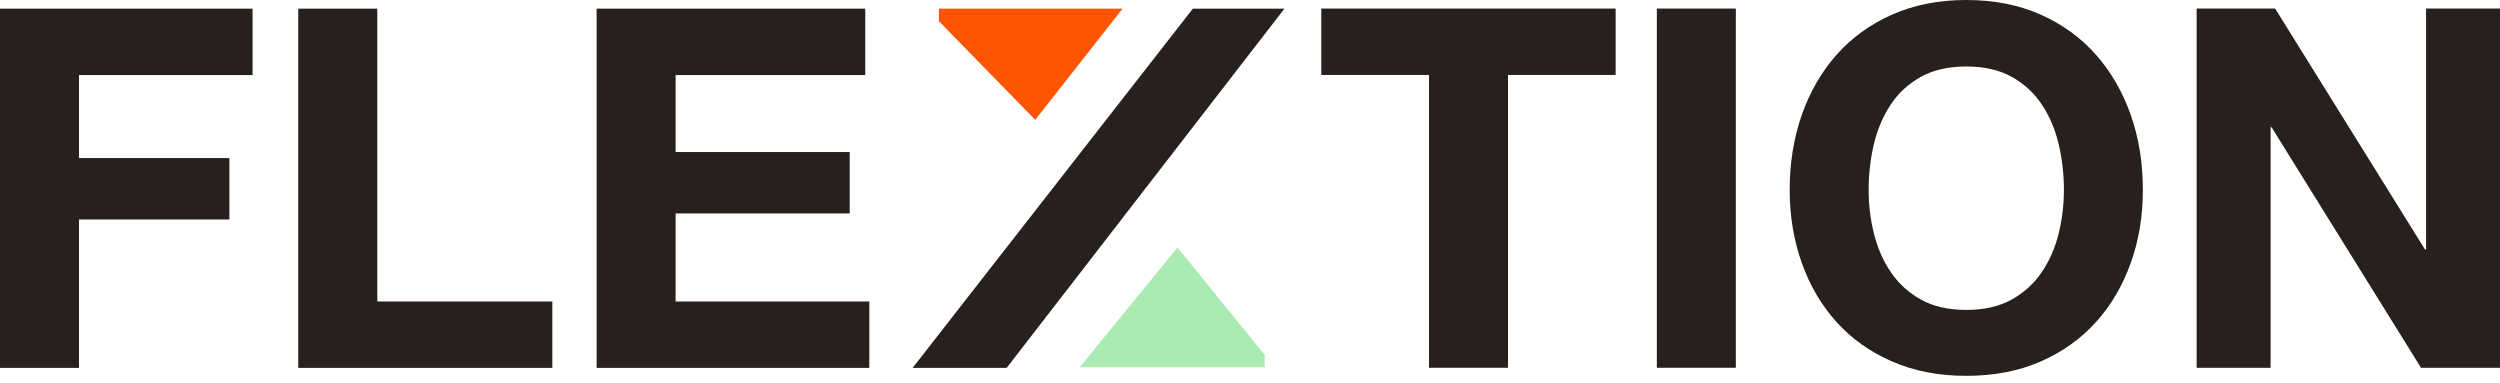
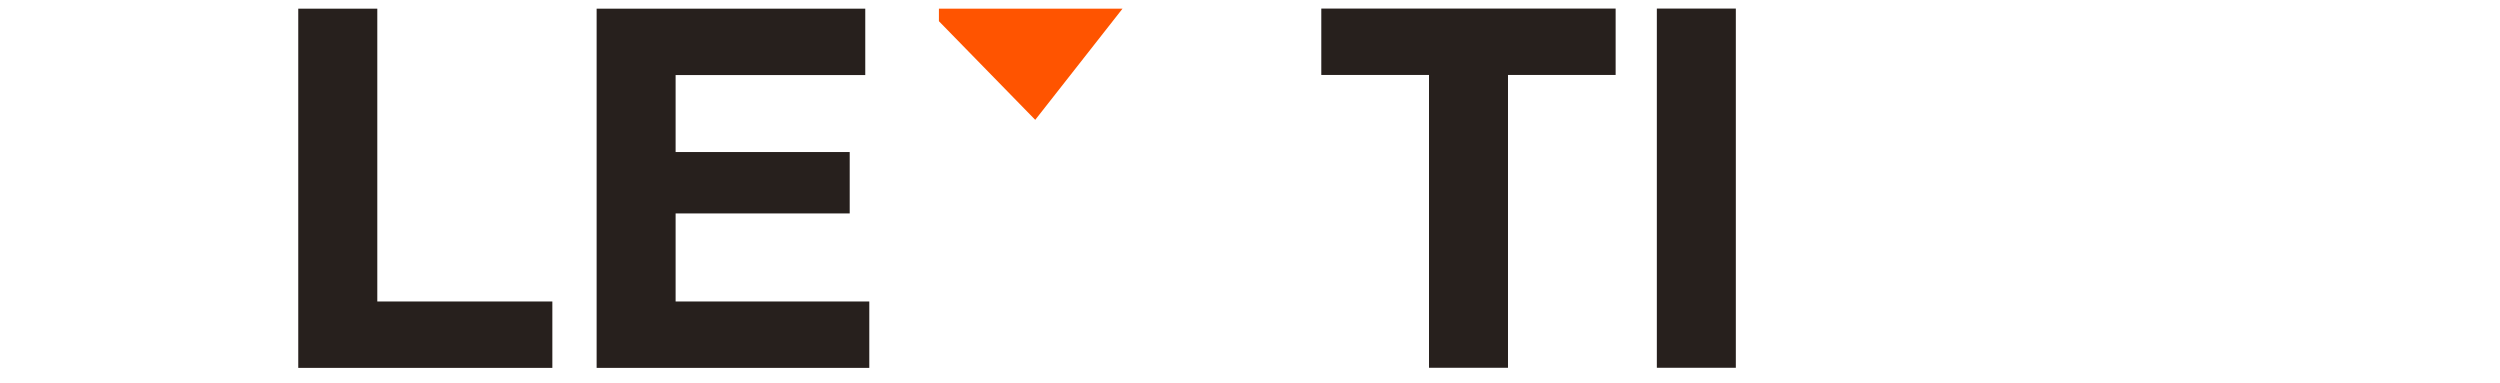
<svg xmlns="http://www.w3.org/2000/svg" width="300" height="46" viewBox="0 0 300 46" fill="none">
  <style>
	.go-up-box {
		animation: goUp 3s infinite alternate;
	}
	.go-up-box2 {
		animation: goUp2 3s infinite alternate;
	}
	@keyframes goUp {
		0% { transform: translateY(0); }
		50% { transform: translateY(-10px); }
		100% { transform: translateY(0); }
	}
	@keyframes goUp2 {
		0% { transform: translateY(0); }
		50% { transform: translateY(10px); }
		100% { transform: translateY(0); }
	}
</style>
-   <path d="M30.309 1.04V9.007H9.478V18.969H27.528V26.337H9.478V44.146H0V1.04H30.309Z" fill="#27201D" />
  <path d="M45.276 1.04V36.178H66.282V44.146H35.791V1.04H45.276Z" fill="#27201D" />
  <path d="M103.832 1.04V9.007H81.073V18.244H101.965V25.612H81.073V36.178H104.316V44.146H71.595V1.04H103.832Z" fill="#27201D" />
-   <path d="M154.132 1.04H143.142L109.515 44.146H120.8L154.132 1.04Z" fill="#27201D" />
  <path d="M158.556 8.995V1.028H193.876V8.995H180.959V44.133H171.48V8.995H158.556Z" fill="#27201D" />
  <path d="M208.3 1.028V44.133H198.821V1.028H208.3Z" fill="#27201D" />
-   <path d="M216.212 13.794C217.179 11.038 218.57 8.632 220.377 6.583C222.191 4.534 224.415 2.92 227.051 1.753C229.686 0.586 232.66 0 235.955 0C239.249 0 242.272 0.586 244.883 1.753C247.5 2.92 249.713 4.534 251.526 6.583C253.334 8.632 254.724 11.044 255.691 13.794C256.658 16.551 257.142 19.537 257.142 22.759C257.142 25.981 256.664 28.822 255.691 31.542C254.724 34.262 253.34 36.626 251.526 38.639C249.713 40.652 247.5 42.229 244.883 43.378C242.266 44.532 239.285 45.101 235.955 45.101C232.624 45.101 229.686 44.526 227.051 43.378C224.415 42.229 222.191 40.652 220.377 38.639C218.564 36.626 217.179 34.262 216.212 31.542C215.245 28.822 214.761 25.896 214.761 22.759C214.761 19.622 215.245 16.551 216.212 13.794ZM224.875 28.042C225.298 29.753 225.975 31.294 226.9 32.66C227.824 34.026 229.033 35.127 230.52 35.955C232.007 36.783 233.821 37.188 235.955 37.188C238.089 37.188 239.896 36.777 241.389 35.955C242.876 35.127 244.085 34.032 245.01 32.66C245.935 31.294 246.612 29.753 247.035 28.042C247.458 26.331 247.67 24.566 247.67 22.759C247.67 20.951 247.458 19.035 247.035 17.27C246.612 15.499 245.935 13.915 245.01 12.531C244.085 11.141 242.876 10.034 241.389 9.212C239.902 8.39 238.089 7.979 235.955 7.979C233.821 7.979 232.007 8.39 230.52 9.212C229.033 10.04 227.824 11.141 226.9 12.531C225.975 13.921 225.298 15.499 224.875 17.27C224.451 19.041 224.24 20.873 224.24 22.759C224.24 24.645 224.451 26.331 224.875 28.042Z" fill="#27201D" />
-   <path d="M273.016 1.028L291.005 29.946H291.126V1.028H300V44.133H290.522L272.593 15.275H272.472V44.133H263.598V1.028H273.016Z" fill="#27201D" />
-   <path d="M151.762 44.067H129.565L141.298 29.704L151.762 42.58V44.067Z" class="go-up-box" fill="#ABEAB0" />
  <path d="M112.67 1.04H134.703L124.228 14.381L112.67 2.545V1.04Z" class="go-up-box2" fill="#FF5400" />
</svg>